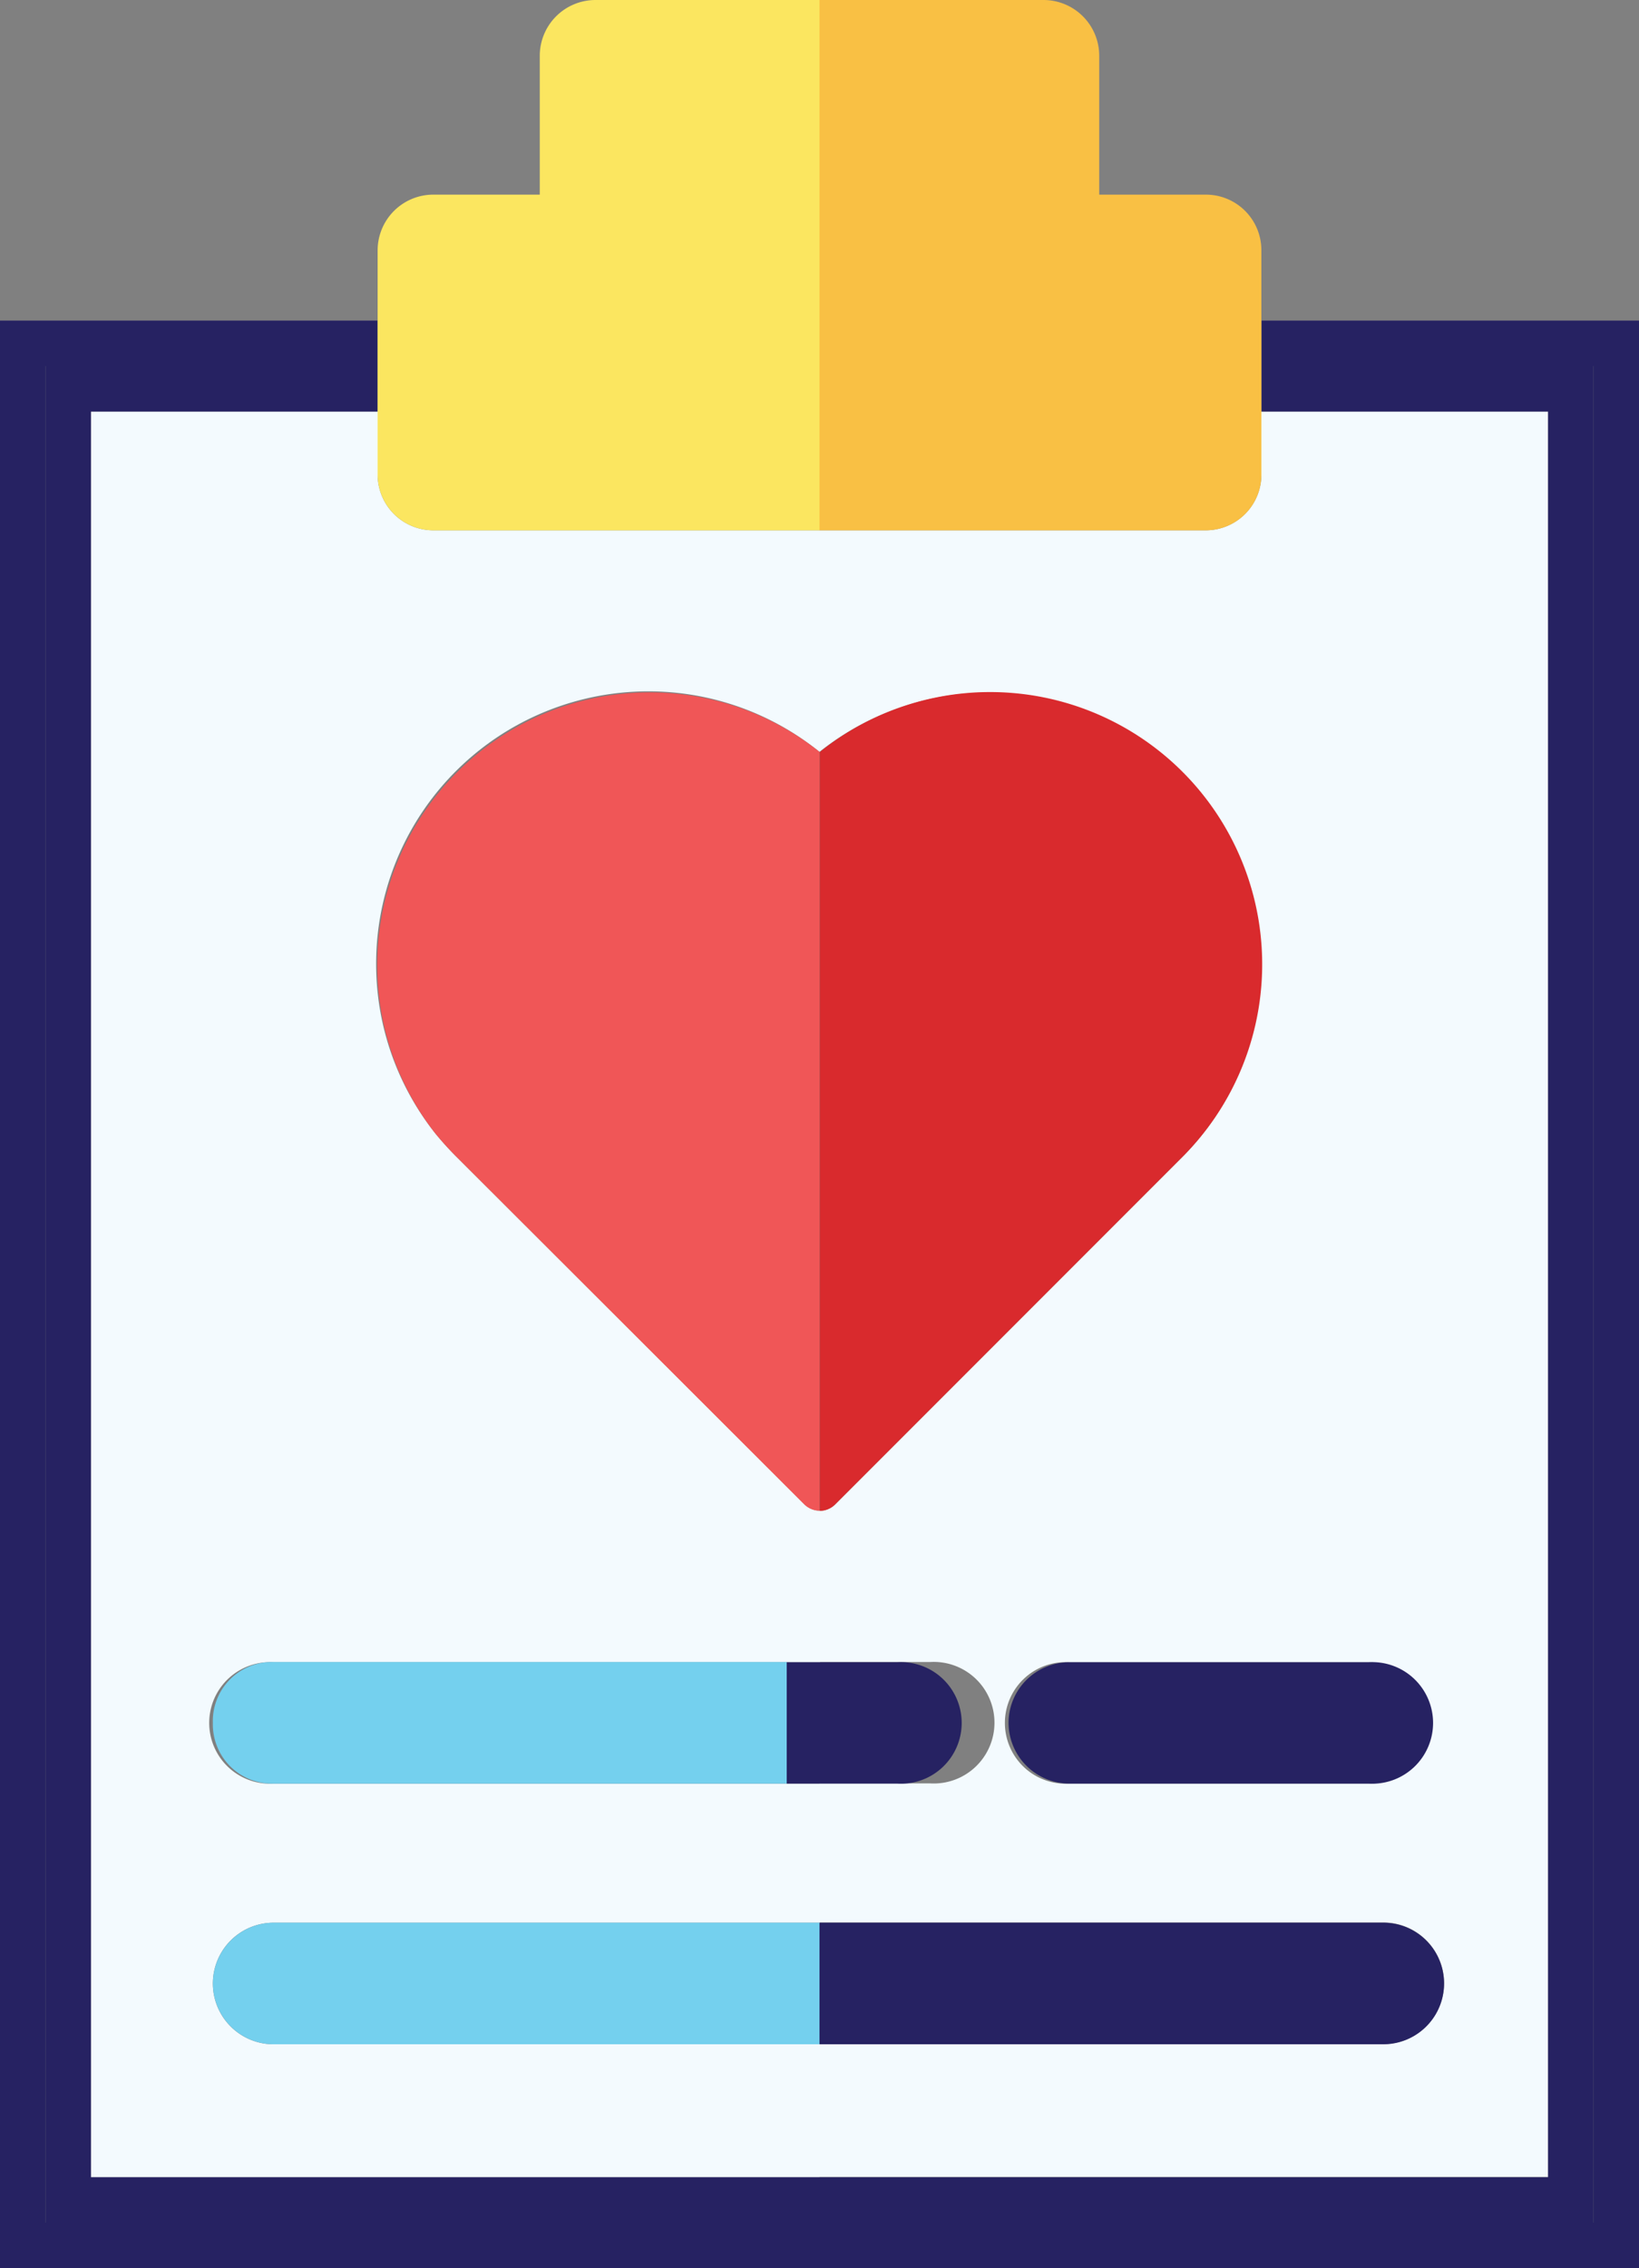
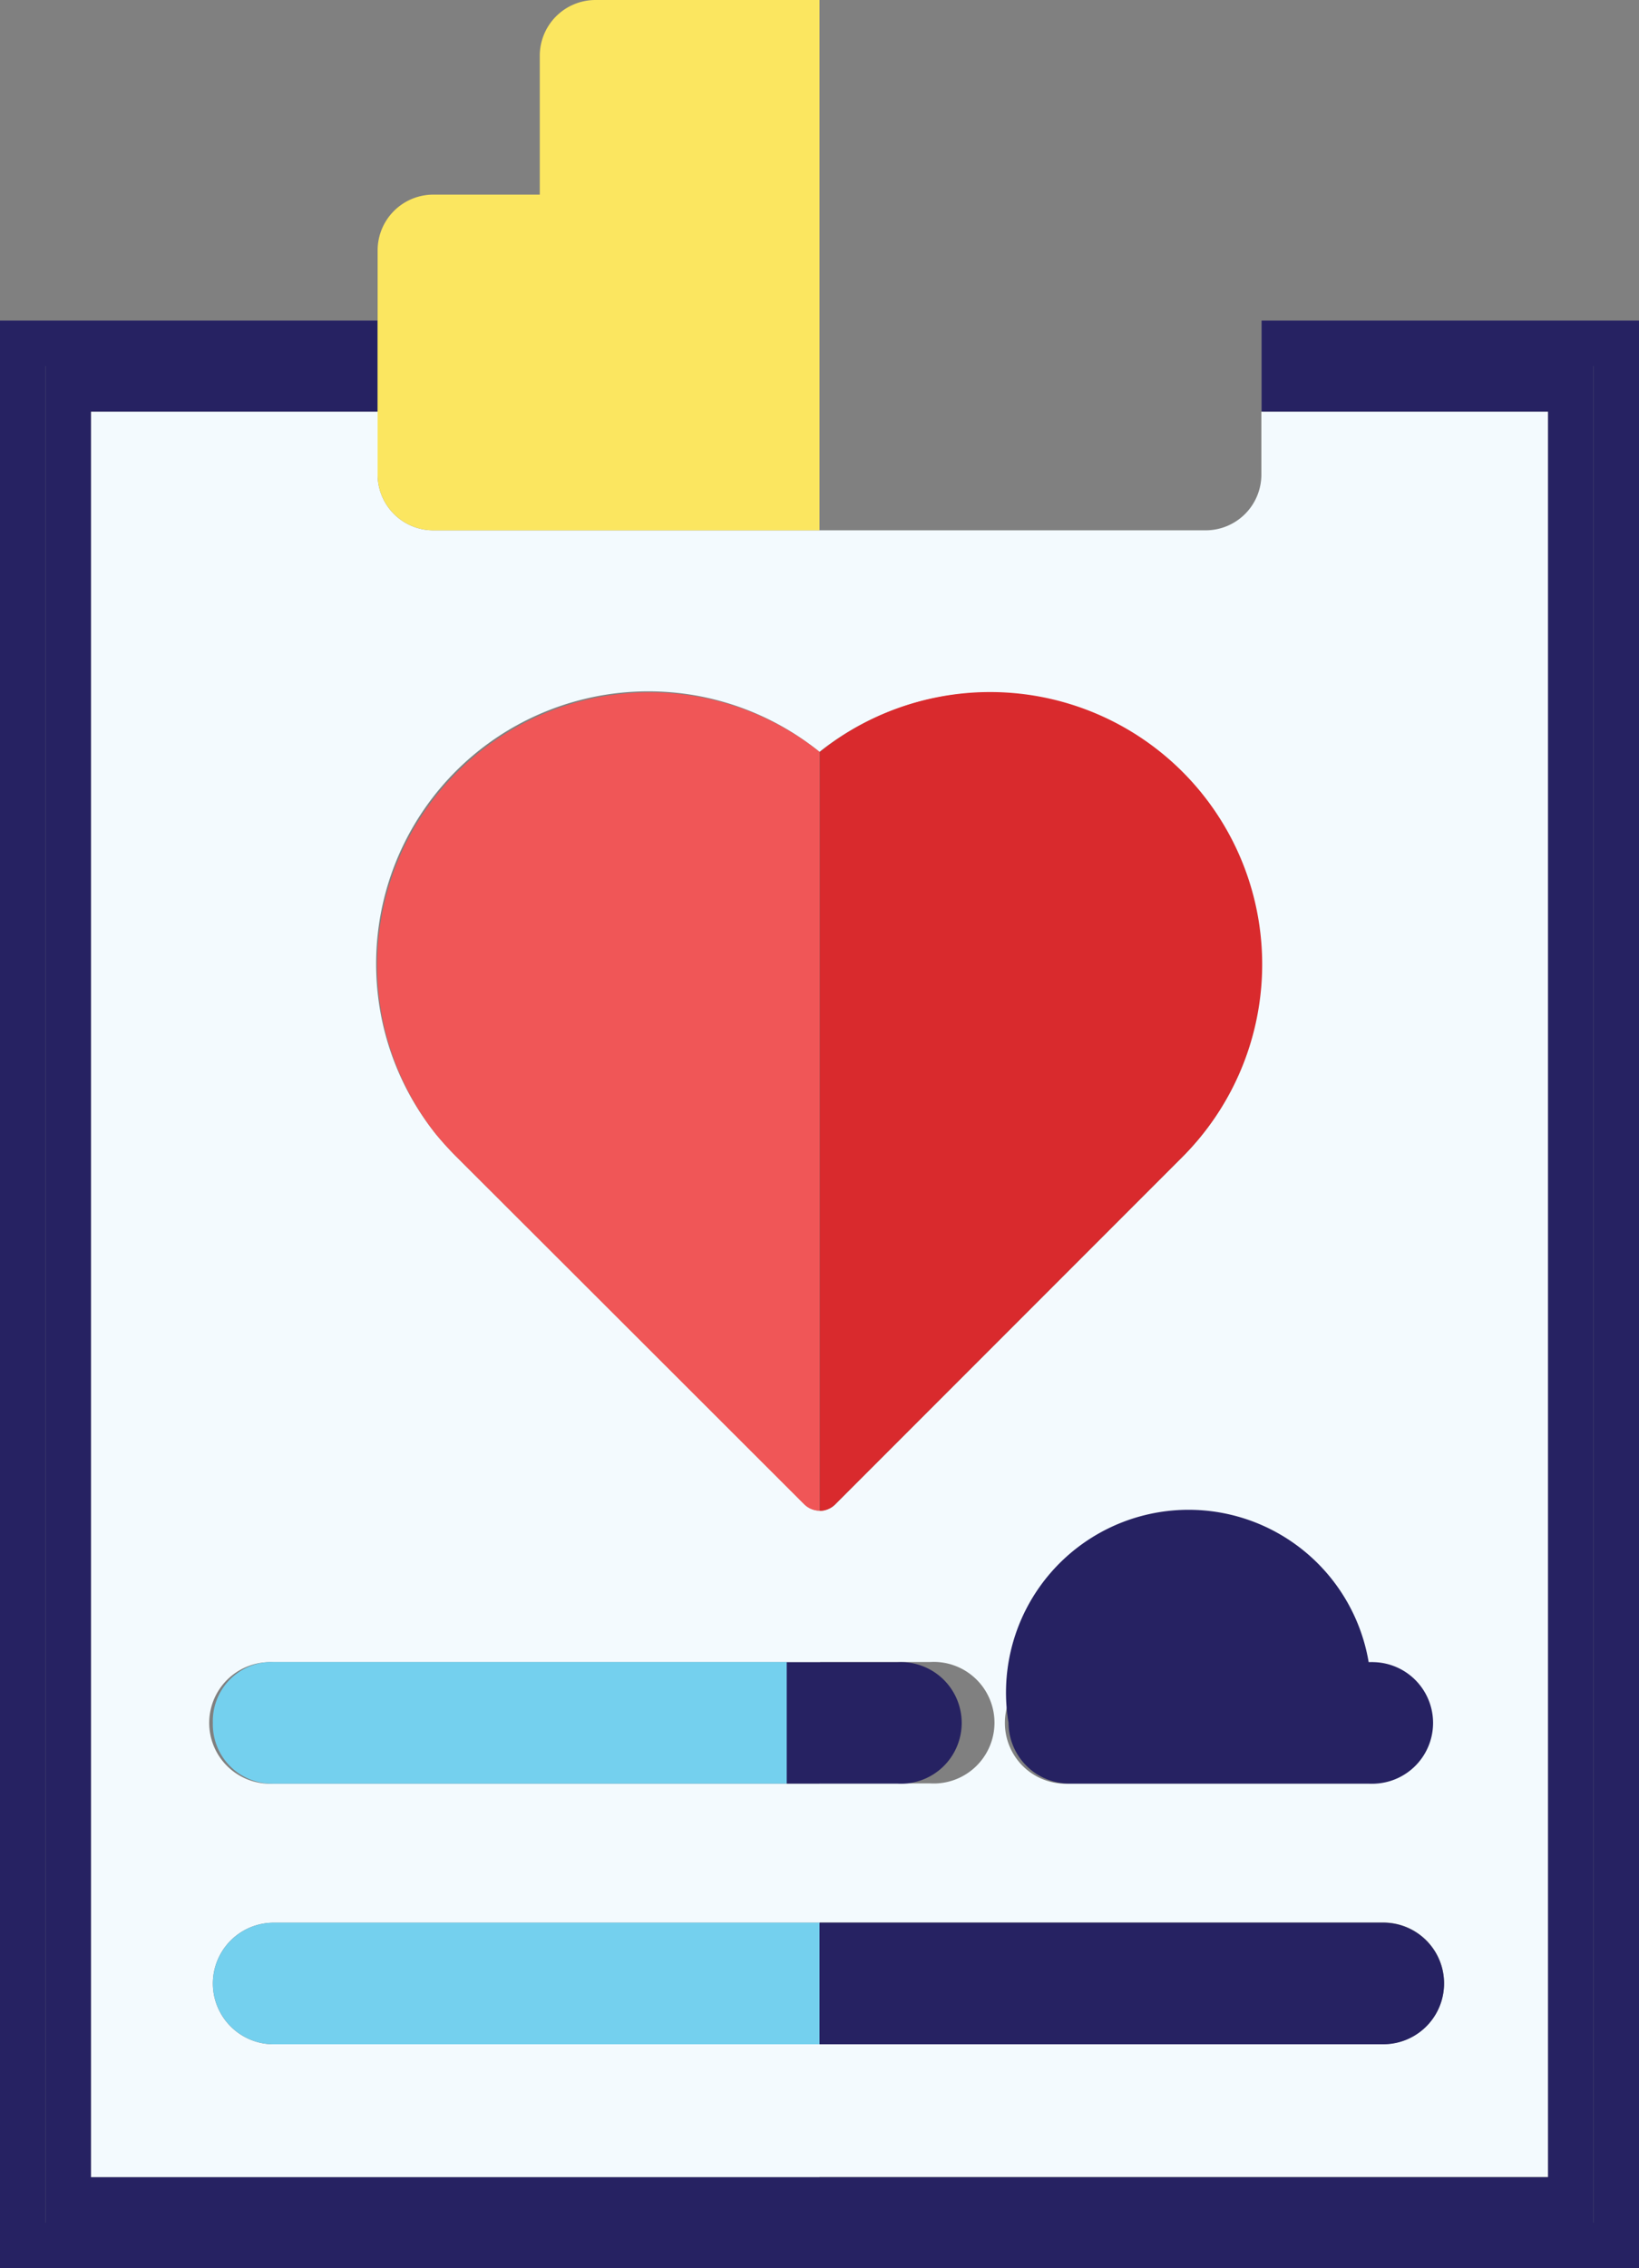
<svg xmlns="http://www.w3.org/2000/svg" viewBox="0 0 75 103.72">
  <rect x="0" y="0" width="75" height="103.72" fill="#808080" stroke="none" />
  <defs>
    <style>.cls-1{fill:#f3fafe;}.cls-2{fill:#262262;}.cls-3{fill:#f9c044;}.cls-4{fill:#fbe660;}.cls-5{fill:#d92a2d;}.cls-6{fill:#f05657;}.cls-7{fill:#74d0ee;}</style>
  </defs>
  <g id="Layer_2" data-name="Layer 2">
    <g id="Layer_1-2" data-name="Layer 1">
      <path class="cls-1" d="M55.18,24.25H37.5V34.38h0A12.46,12.46,0,0,1,54.08,52.93L38.23,68.78a1,1,0,0,1-.73.3V76h5.06a2.78,2.78,0,1,1,0,5.55H37.5v6.36H63.3a2.78,2.78,0,0,1,0,5.56H37.5v6.08H70.84V18.82H57.72V21.7A2.55,2.55,0,0,1,55.18,24.25ZM65.41,78.78a2.78,2.78,0,0,1-2.78,2.78H48.93a2.78,2.78,0,1,1,0-5.55h13.7A2.77,2.77,0,0,1,65.41,78.78Z" />
      <path class="cls-1" d="M12.52,93.48a2.78,2.78,0,1,1,0-5.56h25V81.56h-25a2.78,2.78,0,1,1,0-5.55h25V69.08a1,1,0,0,1-.71-.3L20.92,52.93a14.39,14.39,0,0,1-1-1.1A12.46,12.46,0,0,1,37.5,34.38V24.25H19.82a2.55,2.55,0,0,1-2.54-2.55V18.82H4.16V99.56H37.5V93.48Z" />
      <polygon class="cls-2" points="75 14.66 57.73 14.66 57.73 16.74 72.92 16.74 72.92 101.64 37.5 101.64 37.5 103.72 75 103.72 75 14.66" />
      <polygon class="cls-2" points="2.08 101.64 2.08 16.74 17.27 16.74 17.27 14.66 0 14.66 0 103.72 37.5 103.72 37.5 101.64 2.08 101.64" />
      <polygon class="cls-2" points="4.16 99.56 4.16 18.82 17.27 18.82 17.27 16.74 2.08 16.74 2.08 101.64 37.5 101.64 37.5 99.56 4.16 99.56" />
      <polygon class="cls-2" points="70.84 18.82 70.84 99.56 37.5 99.56 37.5 101.64 72.92 101.64 72.92 16.74 57.73 16.74 57.73 18.82 70.84 18.82" />
-       <path class="cls-3" d="M57.72,11.45V21.71a2.54,2.54,0,0,1-2.54,2.54H37.5V0H47.76A2.55,2.55,0,0,1,50.3,2.55V8.9h4.88A2.54,2.54,0,0,1,57.72,11.45Z" />
      <path class="cls-4" d="M27.25,0A2.55,2.55,0,0,0,24.7,2.55V8.9H19.82a2.55,2.55,0,0,0-2.54,2.55V21.7a2.55,2.55,0,0,0,2.54,2.55H37.5V0Z" />
      <path class="cls-5" d="M38.23,68.78,54.08,52.93A12.45,12.45,0,0,0,37.51,34.39h0v34.7A1,1,0,0,0,38.23,68.78Z" />
      <path class="cls-6" d="M20.92,35.31a12.47,12.47,0,0,0-1,16.52,14.39,14.39,0,0,0,1,1.1L36.79,68.78a1,1,0,0,0,.71.3V34.38a12.46,12.46,0,0,0-16.58.93Z" />
      <path class="cls-7" d="M9.74,90.7a2.79,2.79,0,0,0,2.78,2.78h25V87.92h-25A2.79,2.79,0,0,0,9.74,90.7Z" />
      <path class="cls-2" d="M63.3,93.48a2.78,2.78,0,0,0,0-5.56H37.5v5.56Z" />
      <path class="cls-2" d="M41.09,78.78H36v2.78h5.06a2.78,2.78,0,1,0,0-5.55H36v2.77Z" />
      <path class="cls-7" d="M9.74,78.78a2.71,2.71,0,0,0,2.63,2.78H36V78.78h0V76H12.37A2.7,2.7,0,0,0,9.74,78.78Z" />
-       <path class="cls-2" d="M46.15,78.78a2.79,2.79,0,0,0,2.78,2.78h13.7a2.78,2.78,0,1,0,0-5.55H48.93A2.78,2.78,0,0,0,46.15,78.78Zm17.15,0h0Z" />
+       <path class="cls-2" d="M46.15,78.78a2.79,2.79,0,0,0,2.78,2.78h13.7a2.78,2.78,0,1,0,0-5.55A2.78,2.78,0,0,0,46.15,78.78Zm17.15,0h0Z" />
    </g>
  </g>
</svg>